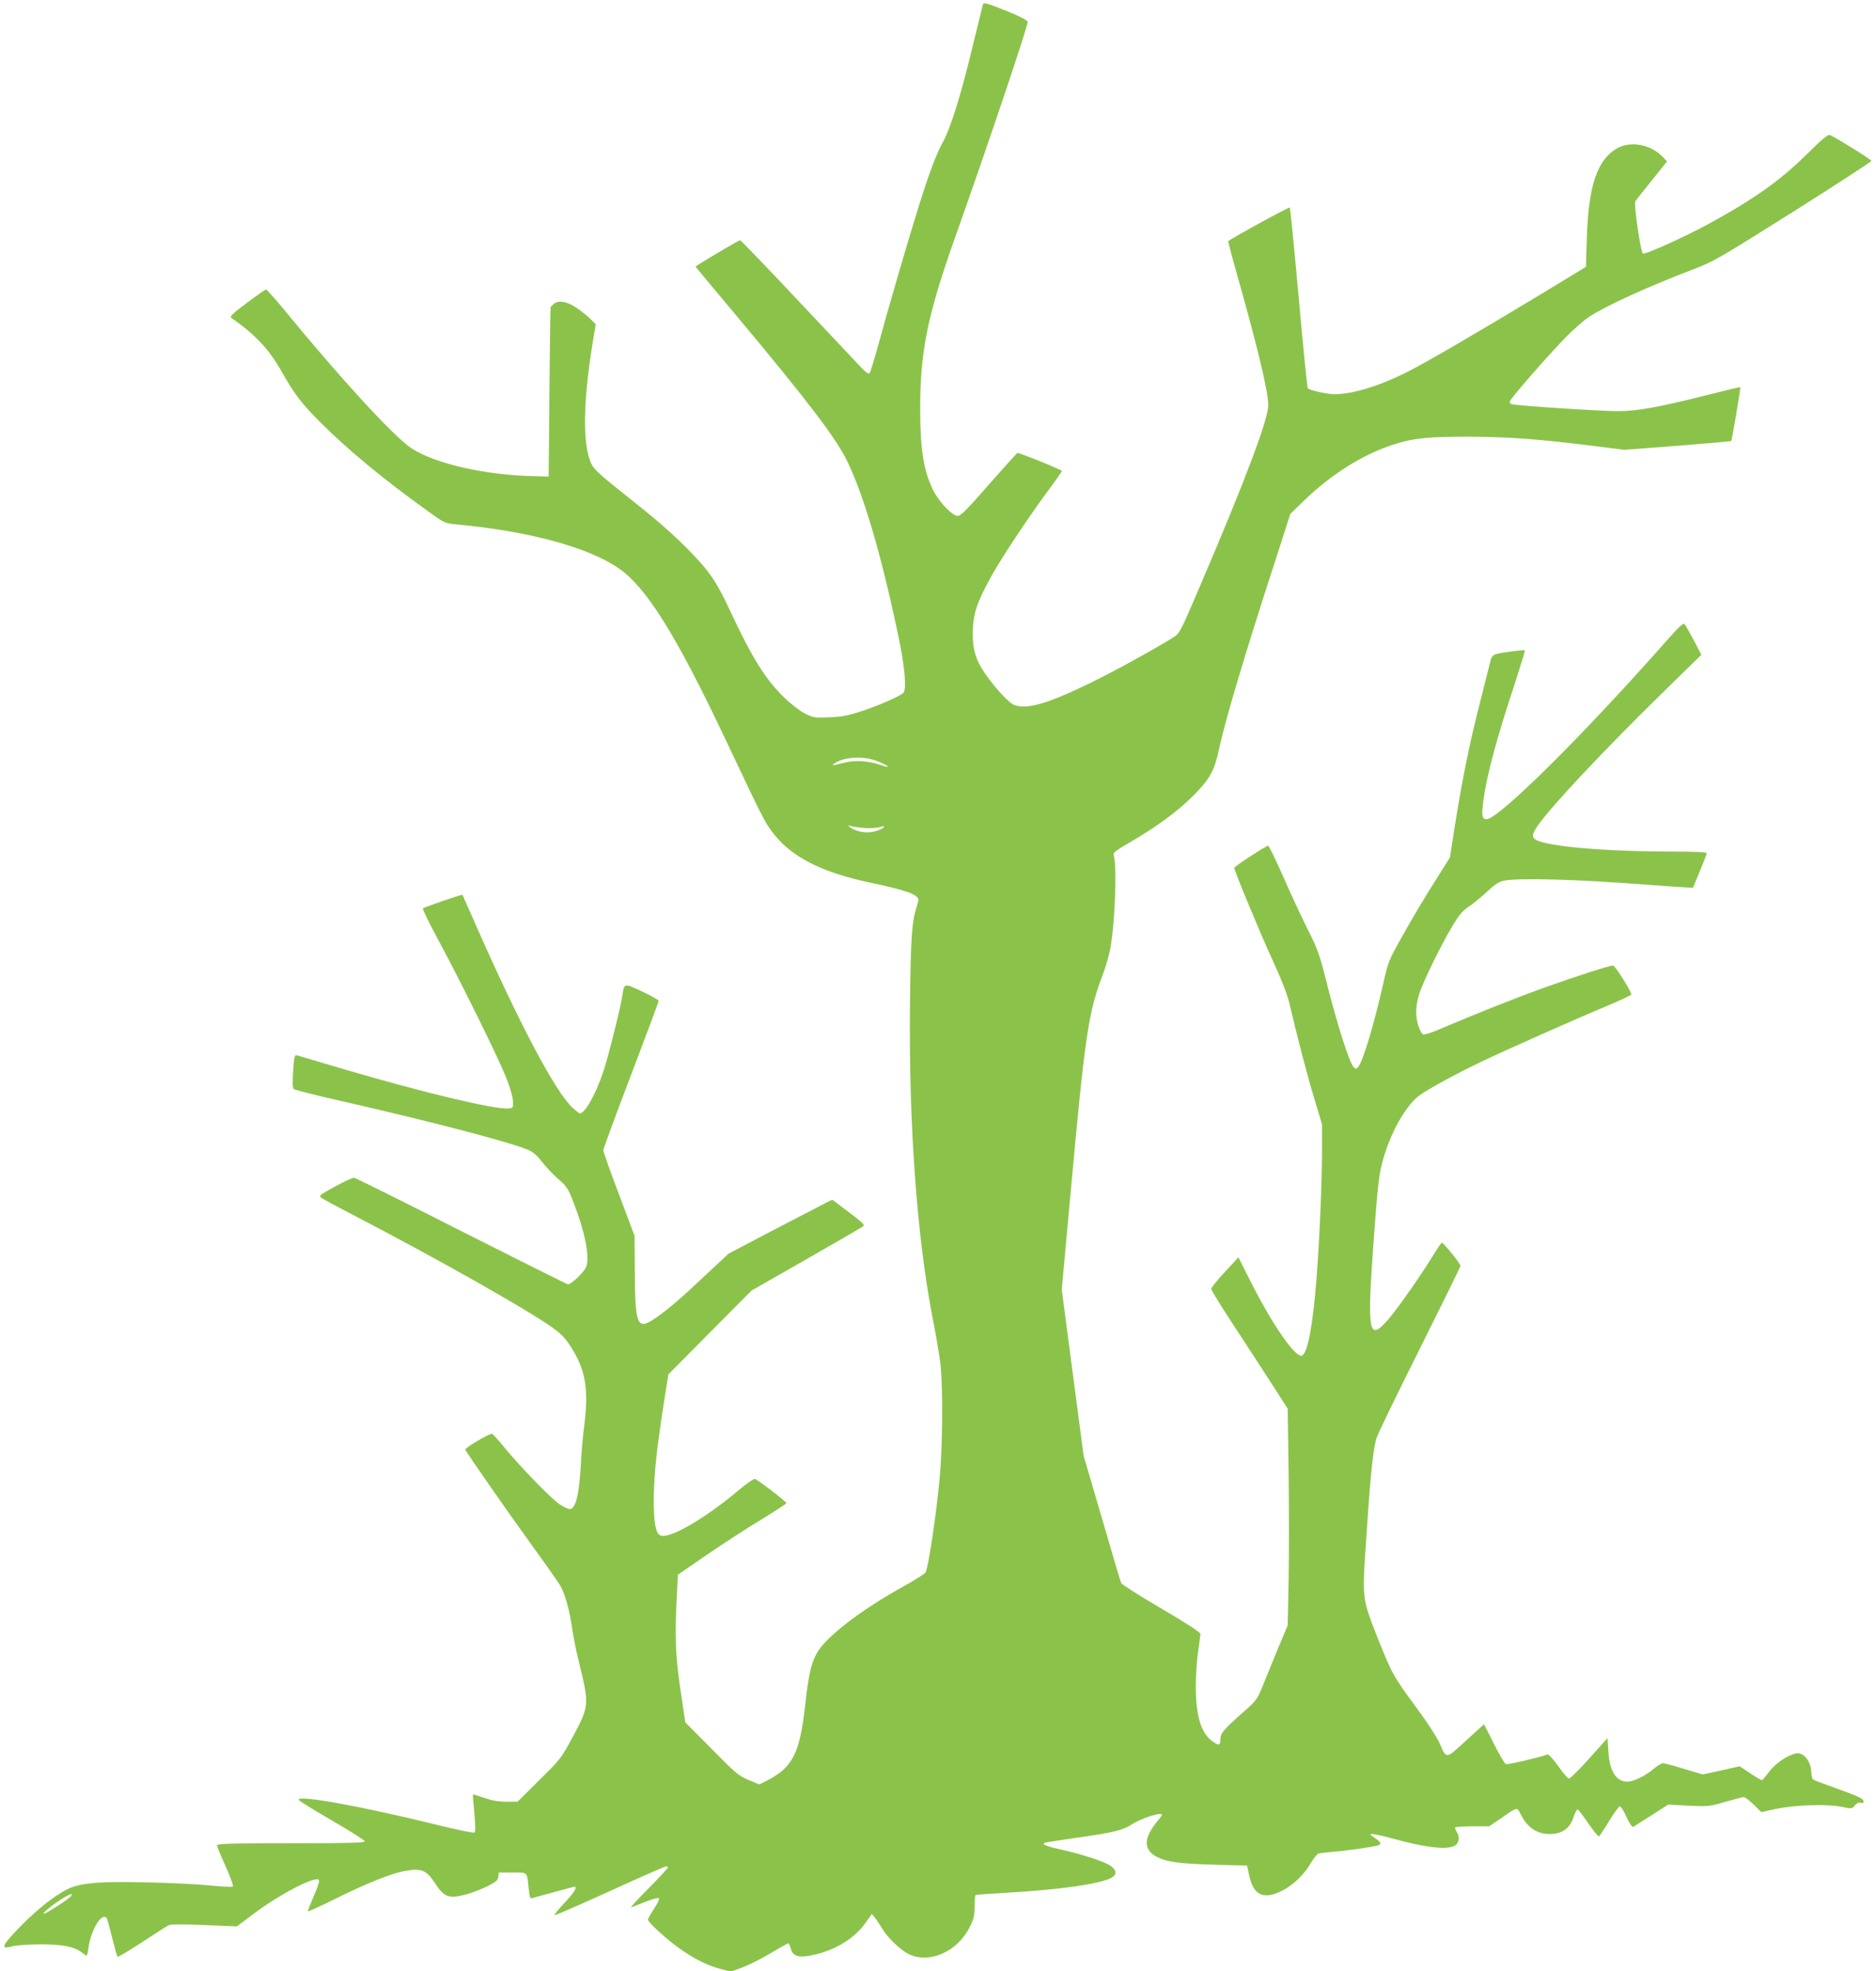
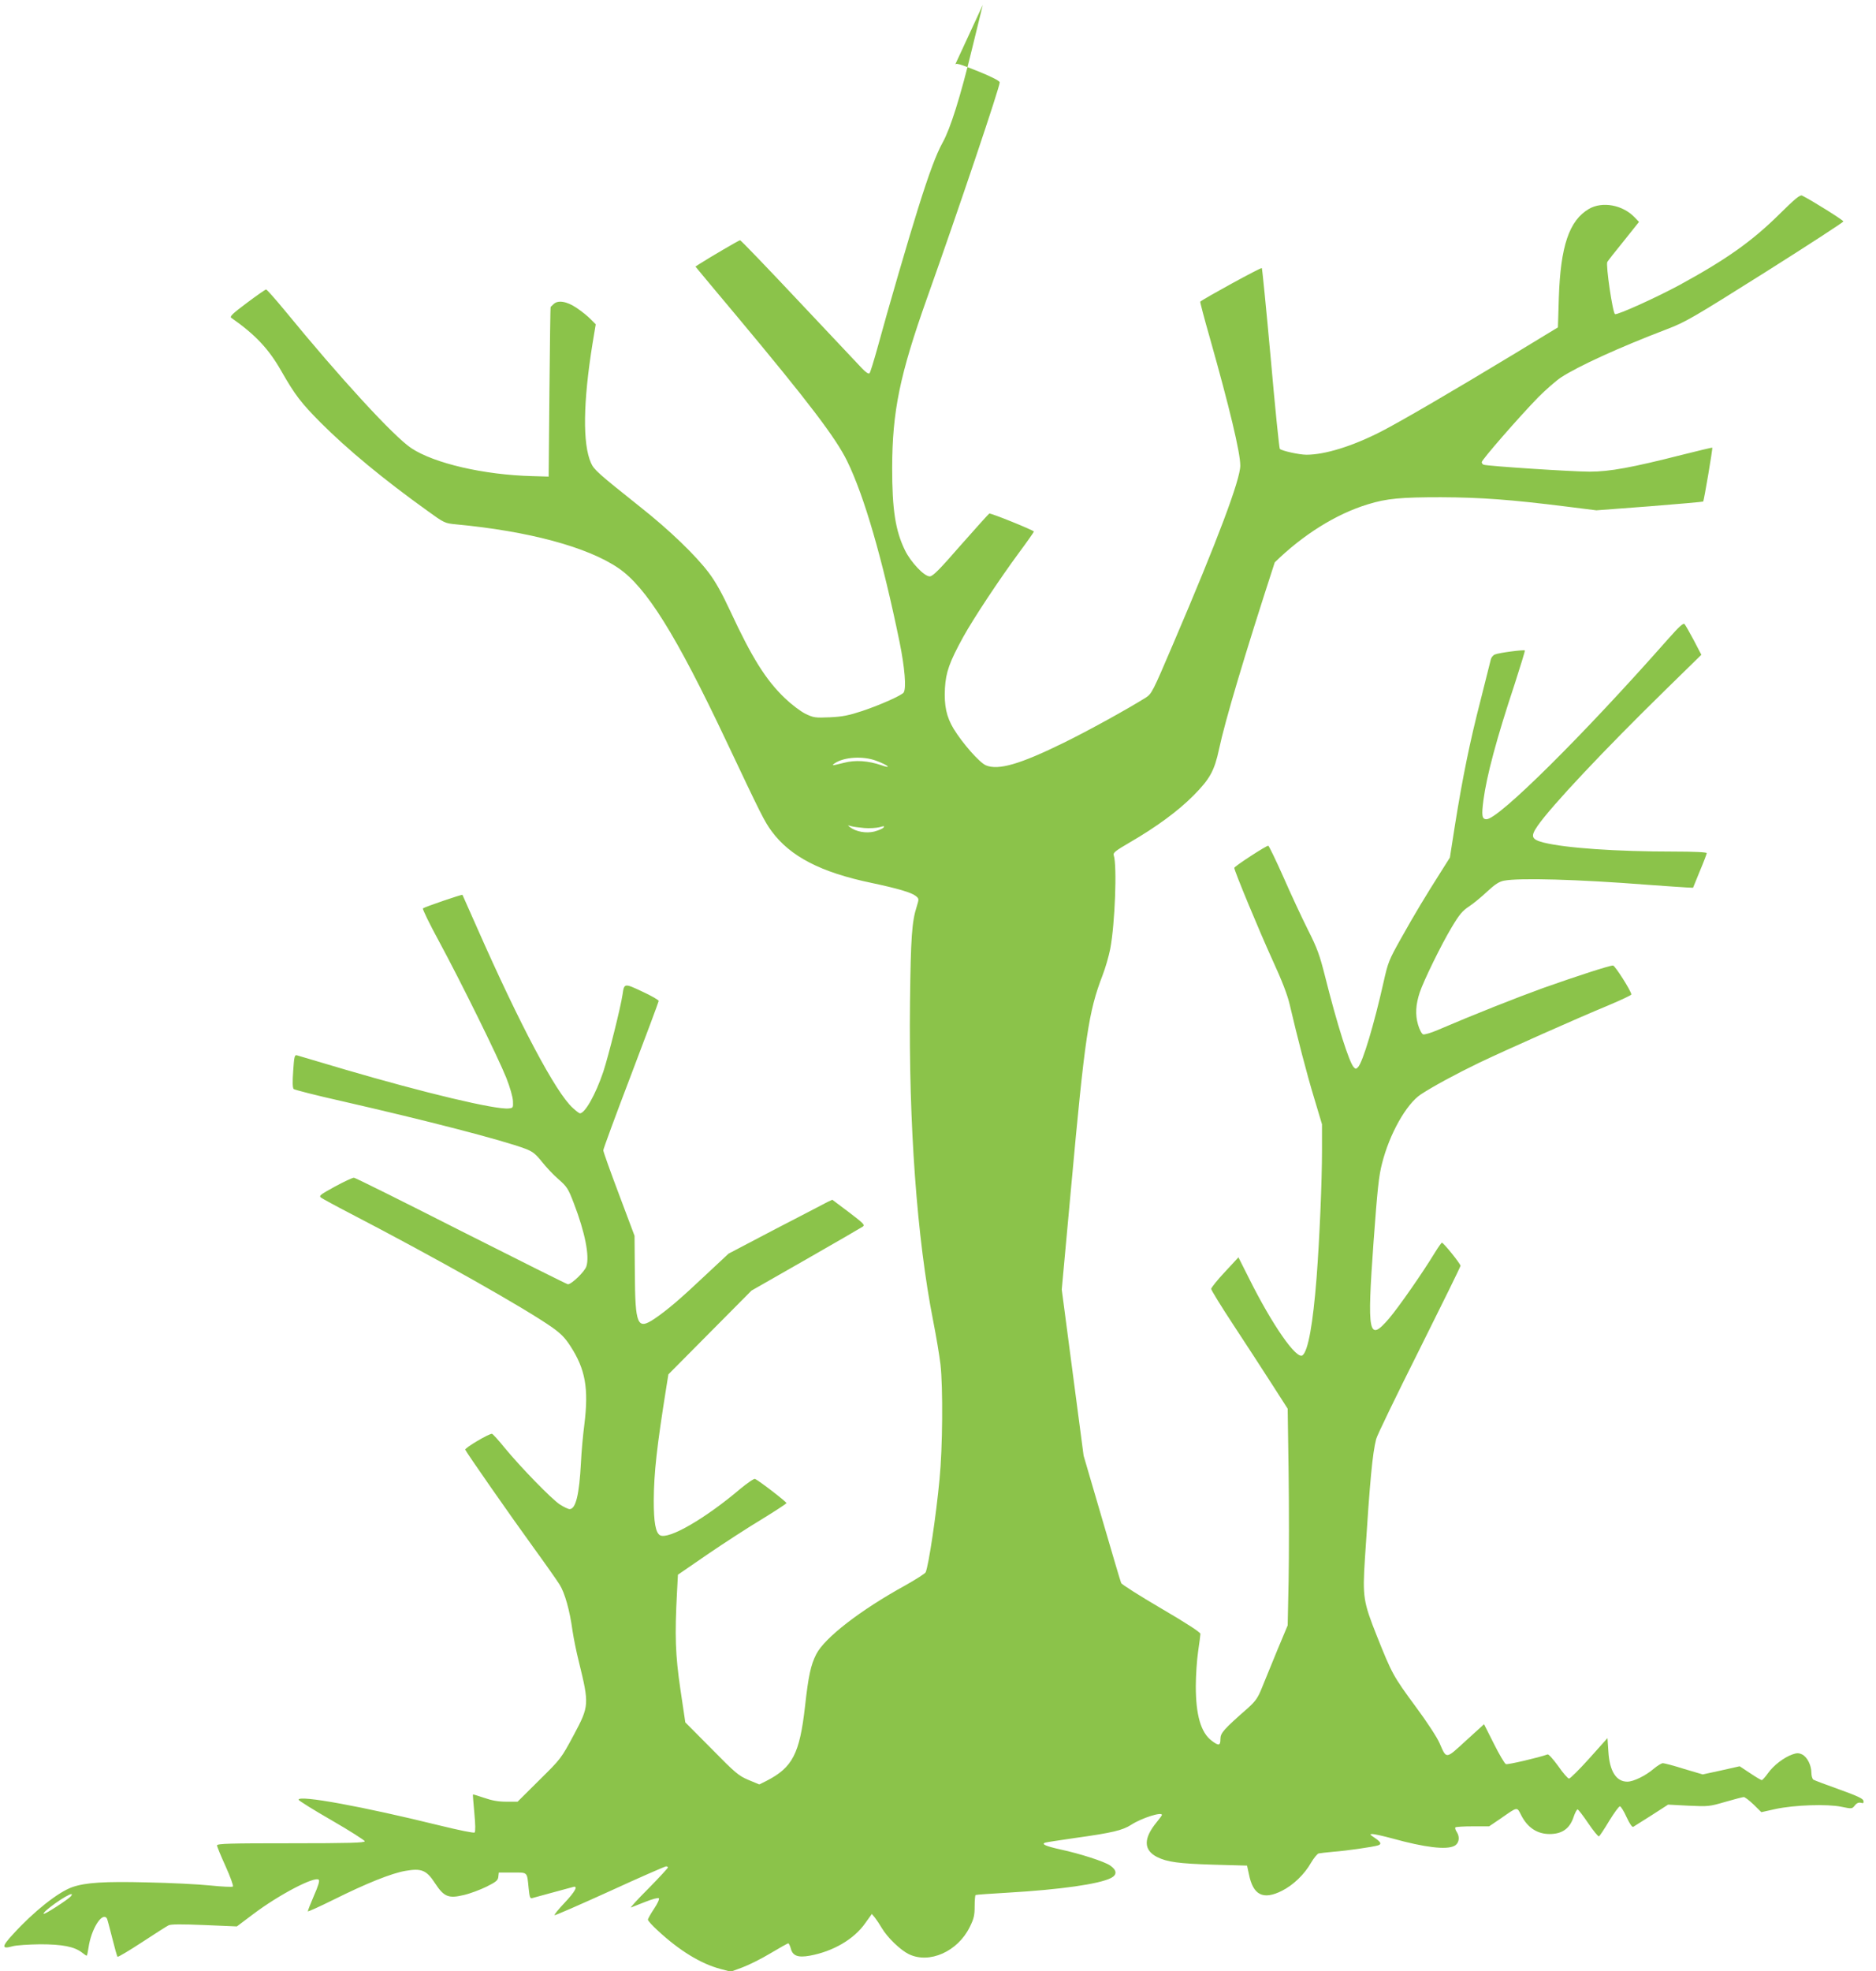
<svg xmlns="http://www.w3.org/2000/svg" version="1.0" width="1219pt" height="1280pt" viewBox="0 0 1219 1280" preserveAspectRatio="xMidYMid meet">
  <g transform="translate(0,1280) scale(0.1,-0.1)" fill="#8bc34a" stroke="none">
-     <path d="M6386 12768 c-2 -7 -33 -136 -70 -286 -75 -309 -140 -516 -190 -606 -42 -76 -88 -198 -161 -431 -59 -187 -194 -649 -265 -910 -23 -82 -45 -154 -50 -159 -6 -6 -24 6 -47 30 -21 22 -206 219 -412 437 -205 218 -377 397 -382 397 -7 0 -190 -107 -267 -156 l-23 -15 23 -28 c13 -16 122 -147 244 -292 469 -561 646 -794 719 -944 111 -227 229 -634 340 -1173 34 -167 45 -301 27 -329 -12 -18 -147 -79 -269 -120 -88 -29 -127 -37 -210 -41 -97 -4 -106 -3 -160 23 -32 16 -90 60 -134 102 -123 118 -213 262 -353 563 -53 114 -96 192 -140 250 -85 113 -256 278 -446 428 -274 218 -301 242 -320 286 -55 123 -51 395 10 774 l21 126 -33 33 c-18 19 -59 52 -92 74 -64 43 -122 52 -150 23 -9 -8 -17 -16 -18 -17 -2 -1 -5 -249 -8 -552 l-5 -550 -105 3 c-316 8 -639 83 -788 182 -115 77 -463 456 -821 893 -62 75 -117 137 -122 137 -5 0 -61 -39 -125 -87 -94 -70 -113 -89 -101 -97 157 -110 243 -202 324 -344 91 -159 128 -207 258 -338 172 -172 407 -367 692 -571 109 -79 113 -81 185 -88 472 -44 855 -147 1056 -284 181 -123 374 -432 700 -1121 230 -486 249 -524 296 -588 121 -164 319 -267 651 -336 170 -36 257 -62 285 -84 22 -18 22 -19 7 -68 -32 -99 -39 -201 -44 -624 -9 -791 45 -1533 151 -2070 19 -96 40 -222 47 -280 17 -151 14 -543 -6 -745 -22 -235 -70 -556 -90 -605 -3 -8 -63 -46 -132 -85 -293 -161 -525 -341 -579 -447 -36 -70 -51 -141 -73 -338 -35 -309 -81 -398 -251 -485 l-46 -23 -70 29 c-64 27 -84 43 -240 202 l-171 172 -32 215 c-33 225 -37 349 -22 630 l6 114 195 134 c107 73 266 176 353 228 86 53 157 99 157 103 0 9 -181 148 -204 157 -7 3 -49 -26 -94 -63 -230 -195 -467 -332 -523 -303 -29 16 -41 84 -41 225 1 182 20 352 83 745 l12 75 270 272 270 272 354 202 c194 111 360 207 370 214 14 11 2 22 -91 93 l-108 81 -32 -15 c-17 -9 -168 -88 -337 -175 l-305 -160 -150 -140 c-163 -154 -250 -228 -333 -284 -110 -73 -124 -41 -126 300 l-2 240 -101 269 c-56 148 -102 277 -102 286 0 9 81 229 180 488 99 260 180 477 180 482 0 6 -48 34 -107 61 -117 55 -117 55 -128 -20 -11 -78 -92 -401 -125 -501 -50 -148 -119 -270 -152 -270 -4 0 -26 16 -47 36 -109 98 -344 541 -621 1169 -51 116 -94 212 -95 214 -4 4 -247 -79 -257 -88 -4 -4 42 -99 103 -211 145 -268 386 -757 439 -890 24 -61 42 -124 43 -150 2 -43 1 -45 -27 -48 -83 -10 -551 102 -1066 253 -162 48 -302 89 -311 92 -15 4 -18 -10 -24 -102 -5 -69 -4 -110 3 -117 5 -5 145 -41 310 -78 556 -127 1044 -253 1196 -310 47 -18 66 -33 106 -83 27 -34 75 -86 108 -114 56 -49 64 -61 101 -158 72 -187 103 -343 81 -409 -11 -34 -96 -116 -120 -116 -5 0 -316 155 -692 345 -376 191 -690 347 -698 347 -8 1 -64 -25 -123 -57 -98 -54 -107 -60 -90 -73 10 -7 92 -52 183 -99 572 -297 1143 -620 1318 -743 55 -39 84 -68 118 -121 98 -151 120 -275 91 -509 -9 -69 -19 -179 -22 -245 -11 -212 -34 -305 -74 -305 -9 0 -38 14 -63 30 -55 36 -255 242 -358 367 -41 51 -79 92 -83 92 -20 2 -178 -92 -174 -103 7 -18 292 -427 446 -639 75 -103 150 -210 167 -237 34 -54 66 -167 84 -300 7 -47 25 -137 41 -200 68 -278 68 -288 -33 -477 -82 -153 -84 -155 -224 -293 l-141 -140 -74 0 c-53 0 -94 8 -143 25 -39 13 -71 23 -73 22 -1 -2 3 -56 9 -120 7 -72 8 -121 2 -127 -5 -5 -98 14 -229 46 -499 123 -915 199 -915 167 0 -6 97 -66 215 -134 118 -68 215 -130 215 -136 0 -10 -103 -13 -480 -13 -397 0 -480 -2 -480 -14 0 -7 25 -68 56 -136 30 -67 52 -126 47 -131 -4 -4 -71 -1 -148 7 -77 8 -261 17 -410 20 -278 7 -400 -1 -486 -31 -92 -33 -249 -157 -383 -304 -76 -82 -77 -100 -5 -80 24 7 105 12 179 13 145 0 223 -15 273 -54 14 -11 27 -20 30 -20 3 0 8 24 12 52 17 121 90 237 120 189 3 -6 18 -62 34 -126 16 -64 31 -119 35 -122 3 -3 74 39 158 94 84 55 162 105 173 110 14 8 85 8 232 2 l212 -9 105 79 c168 127 402 249 427 224 7 -7 -4 -42 -31 -103 -22 -51 -40 -97 -40 -102 0 -4 75 30 168 76 211 105 377 172 468 187 103 18 136 4 191 -81 58 -88 87 -100 187 -76 40 9 106 34 147 54 62 31 75 41 77 65 l3 27 89 0 c101 0 94 7 105 -103 6 -57 9 -67 23 -63 10 3 69 19 132 36 63 17 123 33 133 36 36 11 15 -29 -54 -102 -39 -41 -69 -78 -66 -81 3 -3 165 68 359 156 194 89 359 161 366 161 6 0 12 -3 12 -7 0 -4 -57 -66 -127 -137 -71 -71 -121 -126 -113 -123 8 3 50 20 94 37 43 17 82 28 87 23 5 -5 -9 -35 -31 -68 -22 -33 -40 -65 -40 -71 0 -7 28 -38 62 -69 142 -132 281 -217 409 -251 l67 -18 76 28 c43 16 125 57 183 92 59 35 110 64 115 64 4 0 11 -15 16 -32 12 -49 46 -62 124 -48 152 28 287 107 360 211 l43 60 20 -24 c11 -14 31 -44 45 -68 36 -61 120 -142 175 -169 134 -65 318 17 396 176 27 54 32 76 32 135 0 38 3 71 6 73 3 2 96 9 206 15 344 20 598 56 675 96 40 21 37 51 -7 81 -39 26 -193 76 -323 104 -95 21 -126 35 -99 44 8 3 97 16 199 31 237 33 304 49 360 85 68 44 200 86 200 64 0 -3 -16 -25 -35 -48 -86 -105 -85 -180 3 -225 65 -33 142 -43 366 -50 l219 -6 12 -55 c27 -137 92 -170 214 -109 74 37 147 107 190 183 18 30 40 57 49 60 9 2 53 7 97 11 82 6 256 31 288 41 26 8 21 21 -20 49 -33 22 -35 25 -15 25 12 0 71 -13 130 -29 209 -58 350 -75 402 -48 30 15 38 56 16 90 -9 13 -13 27 -9 30 3 4 54 7 113 7 l106 0 74 50 c113 79 106 78 134 23 41 -81 104 -123 185 -123 81 0 131 35 156 111 9 27 21 49 26 49 4 0 36 -41 69 -90 34 -50 65 -88 70 -85 5 3 35 48 66 100 32 52 63 95 70 95 6 0 26 -32 43 -70 21 -45 37 -68 44 -63 7 4 60 38 119 75 l107 69 133 -7 c129 -6 136 -5 239 25 59 17 113 31 120 31 7 0 36 -22 64 -49 l50 -49 90 20 c124 27 339 34 430 15 68 -14 69 -14 87 8 12 16 25 21 39 18 17 -5 20 -2 17 13 -2 14 -41 32 -158 74 -85 30 -161 59 -167 63 -7 5 -13 25 -13 45 0 49 -28 104 -61 119 -21 10 -34 10 -62 0 -55 -19 -124 -72 -159 -122 -18 -25 -36 -45 -40 -45 -5 0 -39 20 -76 45 l-68 45 -120 -27 -120 -26 -122 36 c-66 21 -128 37 -137 37 -9 0 -35 -16 -58 -35 -53 -46 -133 -85 -173 -85 -72 0 -115 67 -123 194 l-6 89 -118 -132 c-65 -72 -124 -131 -132 -131 -7 0 -39 36 -70 81 -32 44 -62 78 -69 76 -55 -20 -259 -68 -271 -63 -8 3 -43 62 -78 132 l-64 127 -118 -107 c-133 -122 -125 -121 -171 -16 -16 37 -81 137 -153 234 -149 202 -157 218 -254 461 -89 224 -94 254 -78 505 33 514 49 681 73 775 5 22 131 282 279 577 148 296 269 542 269 548 0 13 -110 150 -121 150 -3 0 -23 -28 -44 -62 -84 -138 -237 -357 -300 -431 -133 -155 -143 -102 -100 498 25 341 34 428 55 509 49 194 158 386 252 449 81 53 229 133 378 205 176 84 644 292 838 372 83 35 152 67 152 72 0 21 -106 188 -119 188 -24 0 -233 -68 -451 -145 -180 -65 -450 -172 -691 -275 -42 -18 -84 -30 -92 -27 -9 3 -24 32 -33 63 -19 65 -15 130 11 209 25 75 138 307 207 422 50 84 70 108 114 137 29 19 82 63 118 97 51 47 77 64 109 70 99 19 475 9 937 -27 113 -8 224 -16 248 -17 l43 -2 44 108 c25 59 45 112 45 117 0 6 -84 10 -212 10 -378 0 -704 23 -846 58 -82 21 -89 39 -41 109 88 127 426 487 833 885 l231 226 -49 94 c-27 51 -54 98 -60 105 -8 9 -35 -15 -110 -100 -550 -623 -1099 -1167 -1177 -1167 -30 0 -33 24 -20 124 21 158 85 399 203 754 38 118 68 215 66 218 -7 6 -169 -15 -194 -26 -12 -4 -24 -19 -27 -32 -3 -13 -32 -129 -65 -259 -71 -274 -118 -506 -167 -811 l-34 -217 -60 -95 c-96 -151 -168 -270 -257 -429 -79 -141 -85 -155 -114 -285 -61 -272 -135 -520 -166 -552 -12 -13 -16 -13 -28 0 -30 33 -107 274 -187 593 -34 134 -50 180 -111 300 -39 78 -111 232 -159 342 -49 110 -93 201 -98 203 -10 3 -221 -134 -221 -144 0 -19 166 -418 245 -591 65 -141 100 -232 115 -296 49 -210 112 -454 160 -611 l50 -167 0 -167 c0 -208 -16 -577 -35 -827 -24 -305 -55 -476 -91 -506 -38 -32 -197 196 -349 501 l-68 135 -88 -95 c-49 -52 -89 -102 -89 -110 0 -8 64 -112 143 -232 78 -119 190 -290 248 -381 l106 -165 6 -414 c3 -227 3 -543 0 -703 l-6 -290 -67 -160 c-36 -88 -81 -197 -99 -242 -27 -68 -42 -89 -89 -132 -162 -142 -182 -165 -182 -204 0 -44 -11 -46 -57 -11 -70 53 -103 166 -103 354 0 69 7 170 15 225 8 55 15 107 15 115 0 10 -94 71 -255 165 -140 82 -257 156 -260 165 -4 8 -60 198 -125 421 l-119 406 -71 539 -71 540 61 665 c89 977 113 1139 204 1375 19 49 41 126 50 172 31 162 45 541 23 607 -6 17 9 29 105 85 171 99 314 204 413 304 106 107 136 160 166 301 39 184 168 617 362 1213 l101 314 81 79 c183 179 398 314 605 377 123 38 214 46 475 46 262 -1 457 -16 810 -60 l200 -25 345 26 c190 15 347 29 349 31 5 5 63 346 59 350 -2 1 -91 -20 -198 -47 -323 -82 -469 -109 -599 -109 -110 0 -663 36 -688 45 -7 2 -13 10 -13 17 0 15 243 294 368 422 48 48 114 106 147 128 112 73 376 194 685 312 126 48 168 73 642 371 279 176 508 325 508 330 0 8 -209 139 -269 168 -13 6 -47 -22 -151 -125 -177 -174 -341 -290 -645 -456 -154 -83 -402 -195 -419 -189 -15 6 -61 320 -50 339 4 7 52 69 107 136 l99 124 -28 29 c-78 82 -211 106 -298 55 -128 -75 -184 -242 -195 -575 l-6 -194 -280 -170 c-410 -248 -745 -443 -870 -507 -186 -95 -364 -150 -484 -150 -47 0 -160 25 -173 38 -4 4 -31 268 -59 587 -29 319 -55 583 -58 587 -5 6 -377 -198 -400 -218 -2 -2 26 -109 63 -238 126 -446 197 -741 197 -826 1 -89 -146 -481 -436 -1158 -134 -314 -139 -324 -179 -350 -120 -75 -372 -214 -531 -292 -285 -140 -426 -181 -507 -147 -42 18 -152 143 -210 238 -46 77 -62 148 -56 263 6 104 29 169 119 333 67 121 236 376 363 548 53 71 96 133 96 136 0 8 -279 121 -290 117 -4 -2 -87 -94 -185 -205 -140 -161 -182 -203 -202 -203 -36 0 -123 92 -161 170 -62 127 -83 264 -83 534 1 369 49 603 227 1104 203 570 476 1380 472 1401 -2 9 -54 36 -133 68 -140 56 -154 60 -159 41z m-693 -4908 c78 -29 107 -55 33 -29 -85 29 -169 35 -244 15 -77 -19 -82 -20 -57 -2 60 40 182 48 268 16z m-78 -437 c34 -3 78 0 99 5 31 9 36 9 26 -3 -6 -7 -33 -18 -59 -25 -53 -13 -118 -1 -156 27 -19 15 -19 15 5 8 14 -4 52 -9 85 -12z m-5154 -6937 c-18 -21 -171 -120 -177 -114 -11 12 152 127 180 128 5 0 3 -6 -3 -14z" />
+     <path d="M6386 12768 c-2 -7 -33 -136 -70 -286 -75 -309 -140 -516 -190 -606 -42 -76 -88 -198 -161 -431 -59 -187 -194 -649 -265 -910 -23 -82 -45 -154 -50 -159 -6 -6 -24 6 -47 30 -21 22 -206 219 -412 437 -205 218 -377 397 -382 397 -7 0 -190 -107 -267 -156 l-23 -15 23 -28 c13 -16 122 -147 244 -292 469 -561 646 -794 719 -944 111 -227 229 -634 340 -1173 34 -167 45 -301 27 -329 -12 -18 -147 -79 -269 -120 -88 -29 -127 -37 -210 -41 -97 -4 -106 -3 -160 23 -32 16 -90 60 -134 102 -123 118 -213 262 -353 563 -53 114 -96 192 -140 250 -85 113 -256 278 -446 428 -274 218 -301 242 -320 286 -55 123 -51 395 10 774 l21 126 -33 33 c-18 19 -59 52 -92 74 -64 43 -122 52 -150 23 -9 -8 -17 -16 -18 -17 -2 -1 -5 -249 -8 -552 l-5 -550 -105 3 c-316 8 -639 83 -788 182 -115 77 -463 456 -821 893 -62 75 -117 137 -122 137 -5 0 -61 -39 -125 -87 -94 -70 -113 -89 -101 -97 157 -110 243 -202 324 -344 91 -159 128 -207 258 -338 172 -172 407 -367 692 -571 109 -79 113 -81 185 -88 472 -44 855 -147 1056 -284 181 -123 374 -432 700 -1121 230 -486 249 -524 296 -588 121 -164 319 -267 651 -336 170 -36 257 -62 285 -84 22 -18 22 -19 7 -68 -32 -99 -39 -201 -44 -624 -9 -791 45 -1533 151 -2070 19 -96 40 -222 47 -280 17 -151 14 -543 -6 -745 -22 -235 -70 -556 -90 -605 -3 -8 -63 -46 -132 -85 -293 -161 -525 -341 -579 -447 -36 -70 -51 -141 -73 -338 -35 -309 -81 -398 -251 -485 l-46 -23 -70 29 c-64 27 -84 43 -240 202 l-171 172 -32 215 c-33 225 -37 349 -22 630 l6 114 195 134 c107 73 266 176 353 228 86 53 157 99 157 103 0 9 -181 148 -204 157 -7 3 -49 -26 -94 -63 -230 -195 -467 -332 -523 -303 -29 16 -41 84 -41 225 1 182 20 352 83 745 l12 75 270 272 270 272 354 202 c194 111 360 207 370 214 14 11 2 22 -91 93 l-108 81 -32 -15 c-17 -9 -168 -88 -337 -175 l-305 -160 -150 -140 c-163 -154 -250 -228 -333 -284 -110 -73 -124 -41 -126 300 l-2 240 -101 269 c-56 148 -102 277 -102 286 0 9 81 229 180 488 99 260 180 477 180 482 0 6 -48 34 -107 61 -117 55 -117 55 -128 -20 -11 -78 -92 -401 -125 -501 -50 -148 -119 -270 -152 -270 -4 0 -26 16 -47 36 -109 98 -344 541 -621 1169 -51 116 -94 212 -95 214 -4 4 -247 -79 -257 -88 -4 -4 42 -99 103 -211 145 -268 386 -757 439 -890 24 -61 42 -124 43 -150 2 -43 1 -45 -27 -48 -83 -10 -551 102 -1066 253 -162 48 -302 89 -311 92 -15 4 -18 -10 -24 -102 -5 -69 -4 -110 3 -117 5 -5 145 -41 310 -78 556 -127 1044 -253 1196 -310 47 -18 66 -33 106 -83 27 -34 75 -86 108 -114 56 -49 64 -61 101 -158 72 -187 103 -343 81 -409 -11 -34 -96 -116 -120 -116 -5 0 -316 155 -692 345 -376 191 -690 347 -698 347 -8 1 -64 -25 -123 -57 -98 -54 -107 -60 -90 -73 10 -7 92 -52 183 -99 572 -297 1143 -620 1318 -743 55 -39 84 -68 118 -121 98 -151 120 -275 91 -509 -9 -69 -19 -179 -22 -245 -11 -212 -34 -305 -74 -305 -9 0 -38 14 -63 30 -55 36 -255 242 -358 367 -41 51 -79 92 -83 92 -20 2 -178 -92 -174 -103 7 -18 292 -427 446 -639 75 -103 150 -210 167 -237 34 -54 66 -167 84 -300 7 -47 25 -137 41 -200 68 -278 68 -288 -33 -477 -82 -153 -84 -155 -224 -293 l-141 -140 -74 0 c-53 0 -94 8 -143 25 -39 13 -71 23 -73 22 -1 -2 3 -56 9 -120 7 -72 8 -121 2 -127 -5 -5 -98 14 -229 46 -499 123 -915 199 -915 167 0 -6 97 -66 215 -134 118 -68 215 -130 215 -136 0 -10 -103 -13 -480 -13 -397 0 -480 -2 -480 -14 0 -7 25 -68 56 -136 30 -67 52 -126 47 -131 -4 -4 -71 -1 -148 7 -77 8 -261 17 -410 20 -278 7 -400 -1 -486 -31 -92 -33 -249 -157 -383 -304 -76 -82 -77 -100 -5 -80 24 7 105 12 179 13 145 0 223 -15 273 -54 14 -11 27 -20 30 -20 3 0 8 24 12 52 17 121 90 237 120 189 3 -6 18 -62 34 -126 16 -64 31 -119 35 -122 3 -3 74 39 158 94 84 55 162 105 173 110 14 8 85 8 232 2 l212 -9 105 79 c168 127 402 249 427 224 7 -7 -4 -42 -31 -103 -22 -51 -40 -97 -40 -102 0 -4 75 30 168 76 211 105 377 172 468 187 103 18 136 4 191 -81 58 -88 87 -100 187 -76 40 9 106 34 147 54 62 31 75 41 77 65 l3 27 89 0 c101 0 94 7 105 -103 6 -57 9 -67 23 -63 10 3 69 19 132 36 63 17 123 33 133 36 36 11 15 -29 -54 -102 -39 -41 -69 -78 -66 -81 3 -3 165 68 359 156 194 89 359 161 366 161 6 0 12 -3 12 -7 0 -4 -57 -66 -127 -137 -71 -71 -121 -126 -113 -123 8 3 50 20 94 37 43 17 82 28 87 23 5 -5 -9 -35 -31 -68 -22 -33 -40 -65 -40 -71 0 -7 28 -38 62 -69 142 -132 281 -217 409 -251 l67 -18 76 28 c43 16 125 57 183 92 59 35 110 64 115 64 4 0 11 -15 16 -32 12 -49 46 -62 124 -48 152 28 287 107 360 211 l43 60 20 -24 c11 -14 31 -44 45 -68 36 -61 120 -142 175 -169 134 -65 318 17 396 176 27 54 32 76 32 135 0 38 3 71 6 73 3 2 96 9 206 15 344 20 598 56 675 96 40 21 37 51 -7 81 -39 26 -193 76 -323 104 -95 21 -126 35 -99 44 8 3 97 16 199 31 237 33 304 49 360 85 68 44 200 86 200 64 0 -3 -16 -25 -35 -48 -86 -105 -85 -180 3 -225 65 -33 142 -43 366 -50 l219 -6 12 -55 c27 -137 92 -170 214 -109 74 37 147 107 190 183 18 30 40 57 49 60 9 2 53 7 97 11 82 6 256 31 288 41 26 8 21 21 -20 49 -33 22 -35 25 -15 25 12 0 71 -13 130 -29 209 -58 350 -75 402 -48 30 15 38 56 16 90 -9 13 -13 27 -9 30 3 4 54 7 113 7 l106 0 74 50 c113 79 106 78 134 23 41 -81 104 -123 185 -123 81 0 131 35 156 111 9 27 21 49 26 49 4 0 36 -41 69 -90 34 -50 65 -88 70 -85 5 3 35 48 66 100 32 52 63 95 70 95 6 0 26 -32 43 -70 21 -45 37 -68 44 -63 7 4 60 38 119 75 l107 69 133 -7 c129 -6 136 -5 239 25 59 17 113 31 120 31 7 0 36 -22 64 -49 l50 -49 90 20 c124 27 339 34 430 15 68 -14 69 -14 87 8 12 16 25 21 39 18 17 -5 20 -2 17 13 -2 14 -41 32 -158 74 -85 30 -161 59 -167 63 -7 5 -13 25 -13 45 0 49 -28 104 -61 119 -21 10 -34 10 -62 0 -55 -19 -124 -72 -159 -122 -18 -25 -36 -45 -40 -45 -5 0 -39 20 -76 45 l-68 45 -120 -27 -120 -26 -122 36 c-66 21 -128 37 -137 37 -9 0 -35 -16 -58 -35 -53 -46 -133 -85 -173 -85 -72 0 -115 67 -123 194 l-6 89 -118 -132 c-65 -72 -124 -131 -132 -131 -7 0 -39 36 -70 81 -32 44 -62 78 -69 76 -55 -20 -259 -68 -271 -63 -8 3 -43 62 -78 132 l-64 127 -118 -107 c-133 -122 -125 -121 -171 -16 -16 37 -81 137 -153 234 -149 202 -157 218 -254 461 -89 224 -94 254 -78 505 33 514 49 681 73 775 5 22 131 282 279 577 148 296 269 542 269 548 0 13 -110 150 -121 150 -3 0 -23 -28 -44 -62 -84 -138 -237 -357 -300 -431 -133 -155 -143 -102 -100 498 25 341 34 428 55 509 49 194 158 386 252 449 81 53 229 133 378 205 176 84 644 292 838 372 83 35 152 67 152 72 0 21 -106 188 -119 188 -24 0 -233 -68 -451 -145 -180 -65 -450 -172 -691 -275 -42 -18 -84 -30 -92 -27 -9 3 -24 32 -33 63 -19 65 -15 130 11 209 25 75 138 307 207 422 50 84 70 108 114 137 29 19 82 63 118 97 51 47 77 64 109 70 99 19 475 9 937 -27 113 -8 224 -16 248 -17 l43 -2 44 108 c25 59 45 112 45 117 0 6 -84 10 -212 10 -378 0 -704 23 -846 58 -82 21 -89 39 -41 109 88 127 426 487 833 885 l231 226 -49 94 c-27 51 -54 98 -60 105 -8 9 -35 -15 -110 -100 -550 -623 -1099 -1167 -1177 -1167 -30 0 -33 24 -20 124 21 158 85 399 203 754 38 118 68 215 66 218 -7 6 -169 -15 -194 -26 -12 -4 -24 -19 -27 -32 -3 -13 -32 -129 -65 -259 -71 -274 -118 -506 -167 -811 l-34 -217 -60 -95 c-96 -151 -168 -270 -257 -429 -79 -141 -85 -155 -114 -285 -61 -272 -135 -520 -166 -552 -12 -13 -16 -13 -28 0 -30 33 -107 274 -187 593 -34 134 -50 180 -111 300 -39 78 -111 232 -159 342 -49 110 -93 201 -98 203 -10 3 -221 -134 -221 -144 0 -19 166 -418 245 -591 65 -141 100 -232 115 -296 49 -210 112 -454 160 -611 l50 -167 0 -167 c0 -208 -16 -577 -35 -827 -24 -305 -55 -476 -91 -506 -38 -32 -197 196 -349 501 l-68 135 -88 -95 c-49 -52 -89 -102 -89 -110 0 -8 64 -112 143 -232 78 -119 190 -290 248 -381 l106 -165 6 -414 c3 -227 3 -543 0 -703 l-6 -290 -67 -160 c-36 -88 -81 -197 -99 -242 -27 -68 -42 -89 -89 -132 -162 -142 -182 -165 -182 -204 0 -44 -11 -46 -57 -11 -70 53 -103 166 -103 354 0 69 7 170 15 225 8 55 15 107 15 115 0 10 -94 71 -255 165 -140 82 -257 156 -260 165 -4 8 -60 198 -125 421 l-119 406 -71 539 -71 540 61 665 c89 977 113 1139 204 1375 19 49 41 126 50 172 31 162 45 541 23 607 -6 17 9 29 105 85 171 99 314 204 413 304 106 107 136 160 166 301 39 184 168 617 362 1213 c183 179 398 314 605 377 123 38 214 46 475 46 262 -1 457 -16 810 -60 l200 -25 345 26 c190 15 347 29 349 31 5 5 63 346 59 350 -2 1 -91 -20 -198 -47 -323 -82 -469 -109 -599 -109 -110 0 -663 36 -688 45 -7 2 -13 10 -13 17 0 15 243 294 368 422 48 48 114 106 147 128 112 73 376 194 685 312 126 48 168 73 642 371 279 176 508 325 508 330 0 8 -209 139 -269 168 -13 6 -47 -22 -151 -125 -177 -174 -341 -290 -645 -456 -154 -83 -402 -195 -419 -189 -15 6 -61 320 -50 339 4 7 52 69 107 136 l99 124 -28 29 c-78 82 -211 106 -298 55 -128 -75 -184 -242 -195 -575 l-6 -194 -280 -170 c-410 -248 -745 -443 -870 -507 -186 -95 -364 -150 -484 -150 -47 0 -160 25 -173 38 -4 4 -31 268 -59 587 -29 319 -55 583 -58 587 -5 6 -377 -198 -400 -218 -2 -2 26 -109 63 -238 126 -446 197 -741 197 -826 1 -89 -146 -481 -436 -1158 -134 -314 -139 -324 -179 -350 -120 -75 -372 -214 -531 -292 -285 -140 -426 -181 -507 -147 -42 18 -152 143 -210 238 -46 77 -62 148 -56 263 6 104 29 169 119 333 67 121 236 376 363 548 53 71 96 133 96 136 0 8 -279 121 -290 117 -4 -2 -87 -94 -185 -205 -140 -161 -182 -203 -202 -203 -36 0 -123 92 -161 170 -62 127 -83 264 -83 534 1 369 49 603 227 1104 203 570 476 1380 472 1401 -2 9 -54 36 -133 68 -140 56 -154 60 -159 41z m-693 -4908 c78 -29 107 -55 33 -29 -85 29 -169 35 -244 15 -77 -19 -82 -20 -57 -2 60 40 182 48 268 16z m-78 -437 c34 -3 78 0 99 5 31 9 36 9 26 -3 -6 -7 -33 -18 -59 -25 -53 -13 -118 -1 -156 27 -19 15 -19 15 5 8 14 -4 52 -9 85 -12z m-5154 -6937 c-18 -21 -171 -120 -177 -114 -11 12 152 127 180 128 5 0 3 -6 -3 -14z" />
  </g>
</svg>